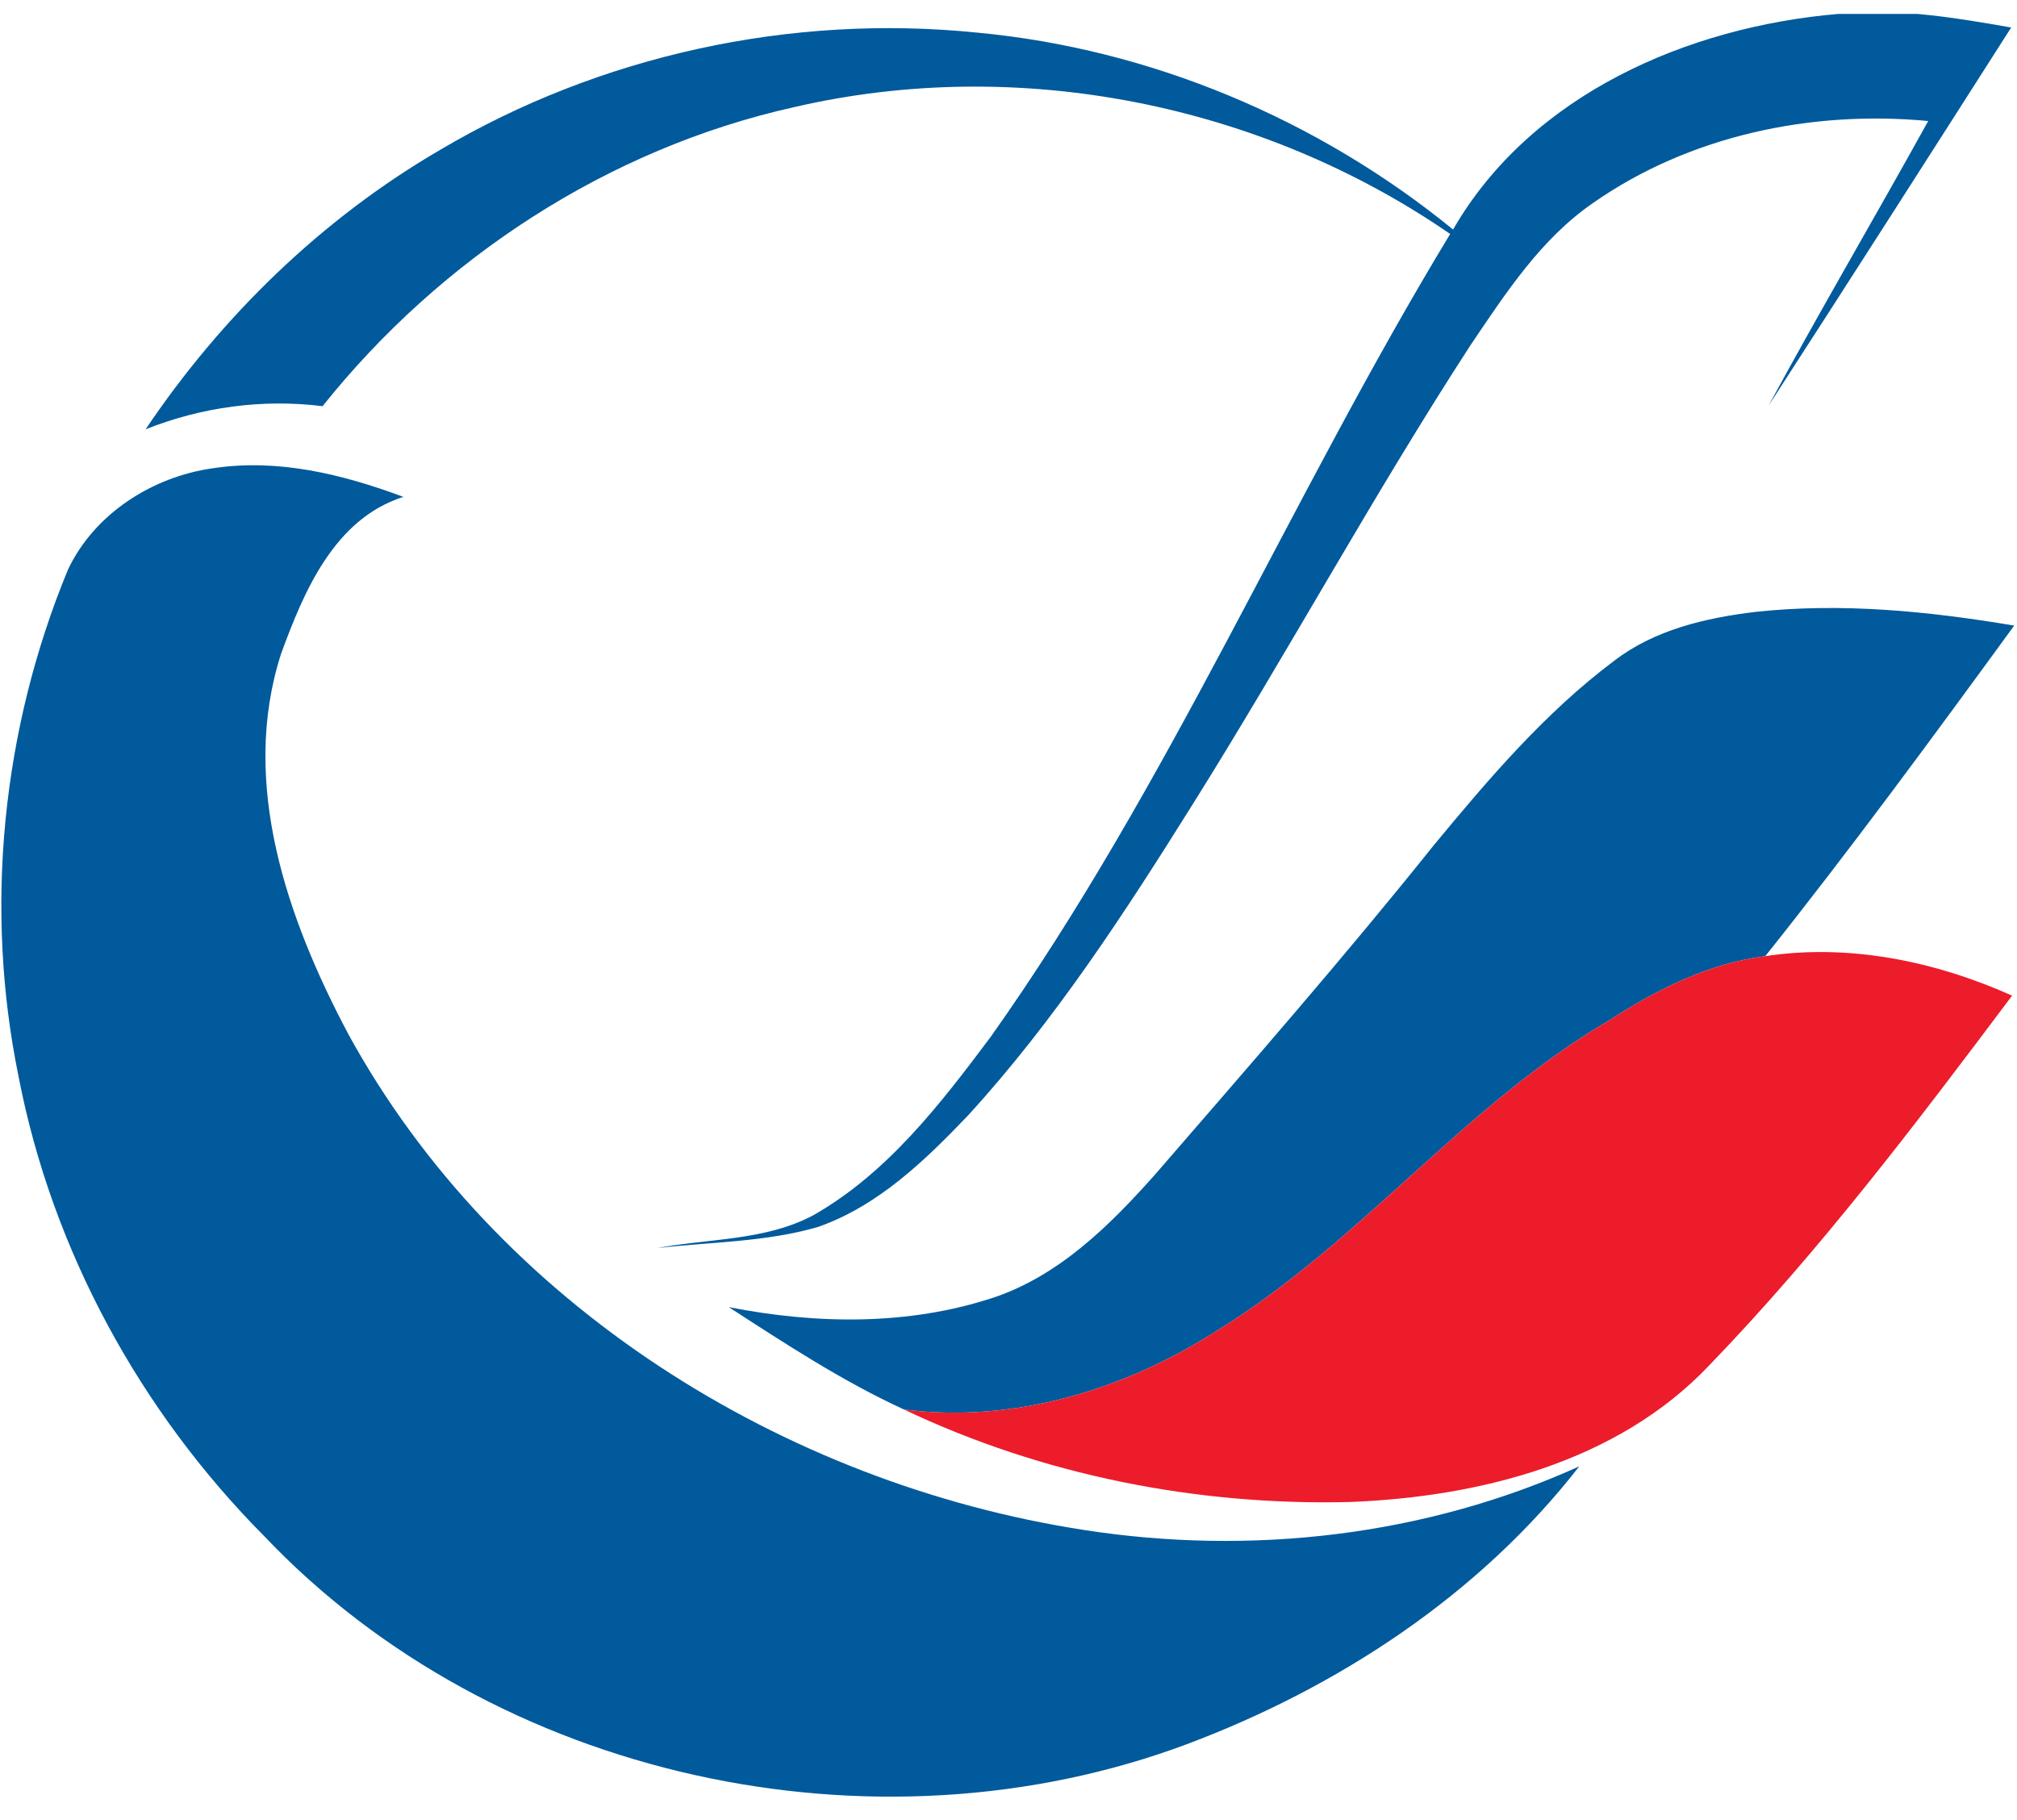
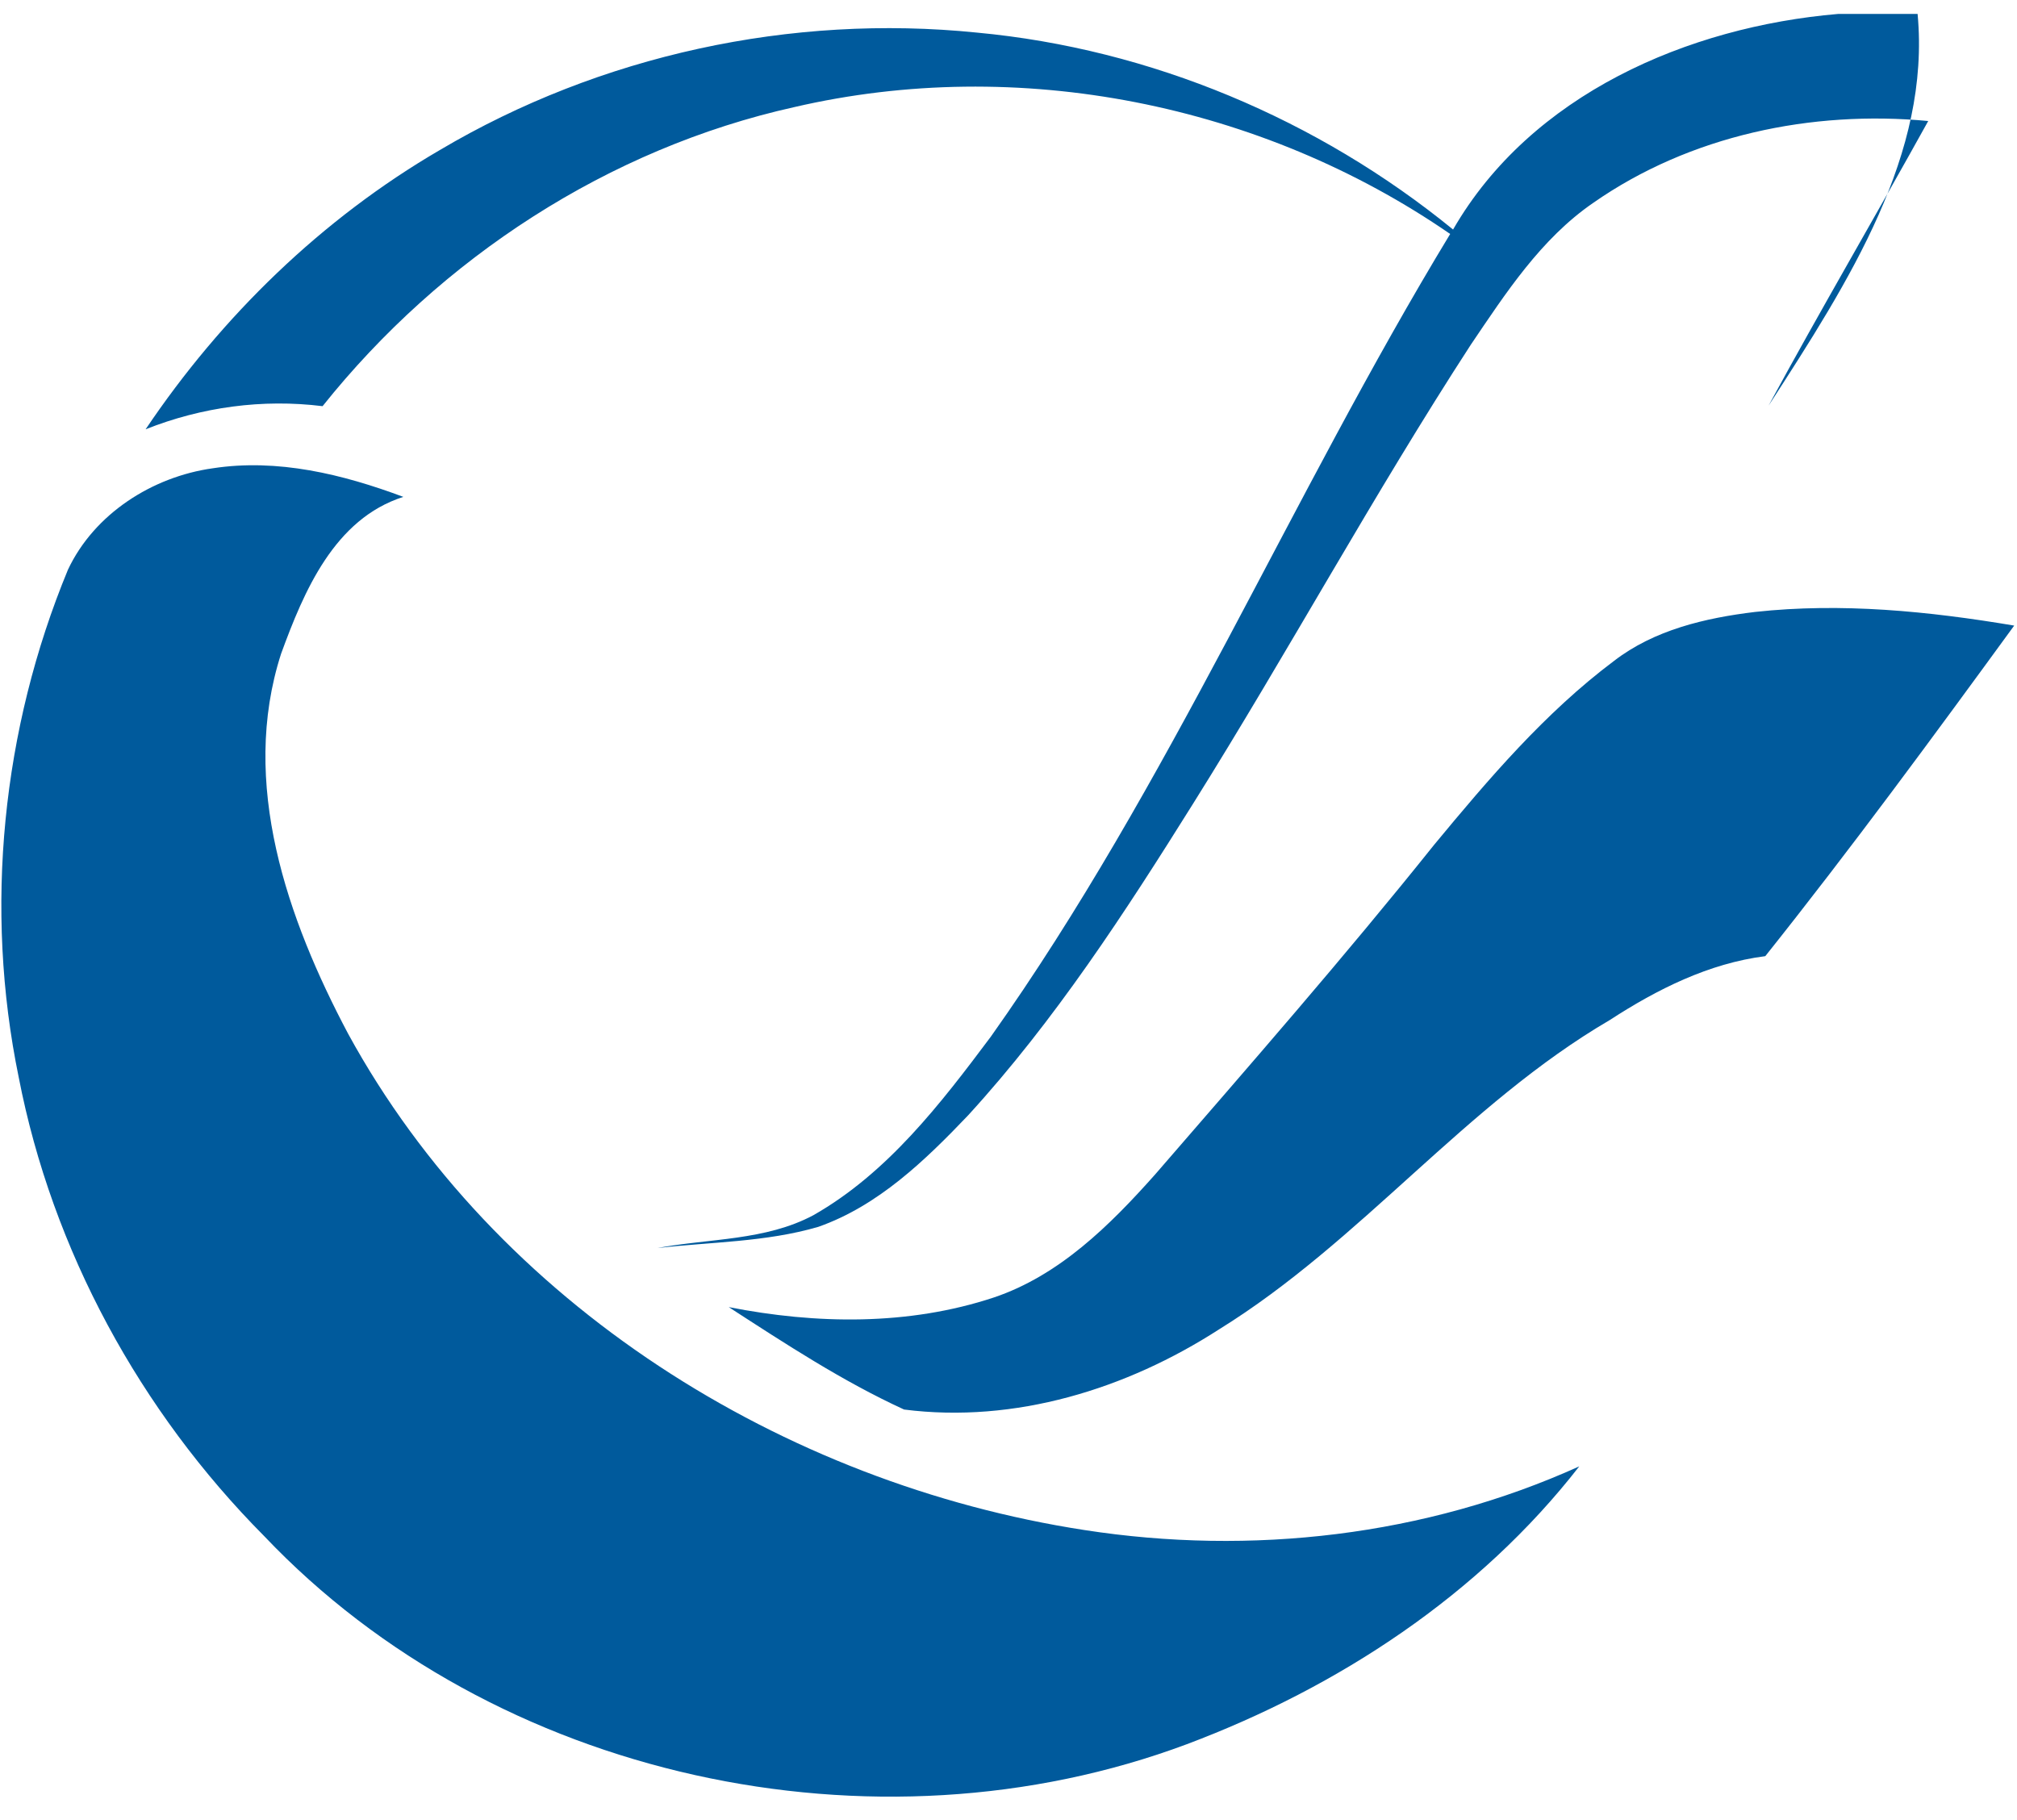
<svg xmlns="http://www.w3.org/2000/svg" width="82px" height="74px" viewBox="0 0 82 74" version="1.1">
  <title>Group</title>
  <g id="Page-1" stroke="none" stroke-width="1" fill="none" fill-rule="evenodd">
    <g id="transneft" transform="translate(-242, 0)">
      <g id="Group" transform="translate(242.055, 0.567)">
-         <path d="M74.671,0 L77.904,0 C79.18,0.114 80.444,0.329 81.709,0.551 C78.432,5.684 75.156,10.814 71.846,15.925 C73.954,12.038 76.195,8.221 78.336,4.353 C73.595,3.906 68.642,4.937 64.711,7.685 C62.588,9.146 61.16,11.35 59.741,13.447 C55.78,19.546 52.307,25.948 48.449,32.109 C45.687,36.525 42.831,40.923 39.306,44.777 C37.557,46.611 35.649,48.457 33.212,49.314 C31.085,49.936 28.848,49.925 26.665,50.176 C28.781,49.781 31.063,49.881 33.012,48.841 C36.022,47.129 38.182,44.314 40.224,41.585 C47.498,31.329 52.399,19.664 58.901,8.946 C51.223,3.65 41.341,1.675 32.239,3.787 C24.687,5.466 17.871,9.919 13.059,15.947 C10.618,15.644 8.144,15.981 5.865,16.887 C8.957,12.29 13.026,8.332 17.822,5.536 C24.347,1.672 32.117,-0.008 39.658,0.758 C46.722,1.416 53.527,4.286 59.019,8.765 C62.189,3.269 68.565,0.521 74.671,0 Z M2.707,22.597 C3.776,20.322 6.139,18.817 8.591,18.473 C11.228,18.066 13.88,18.714 16.343,19.635 C13.536,20.53 12.297,23.481 11.372,26.014 C9.679,31.266 11.627,36.803 14.098,41.463 C20.108,52.462 31.784,59.755 44.033,61.641 C50.809,62.692 57.888,61.886 64.149,59.052 C60.085,64.278 54.355,68.032 48.198,70.347 C35.49,75.096 20.06,71.764 10.684,61.886 C5.644,56.811 2.071,50.269 0.706,43.234 C-0.71,36.359 0.026,29.081 2.707,22.597 Z M71.298,24.313 C74.811,23.929 78.359,24.284 81.831,24.868 C78.528,29.398 75.207,33.922 71.712,38.308 C69.412,38.6 67.311,39.658 65.392,40.904 C59.515,44.34 55.284,49.906 49.503,53.483 C45.738,55.913 41.2,57.315 36.699,56.741 C34.195,55.591 31.88,54.071 29.572,52.577 C33.127,53.276 36.88,53.335 40.35,52.185 C43.012,51.29 45.069,49.248 46.896,47.195 C50.731,42.765 54.592,38.352 58.254,33.774 C60.473,31.093 62.755,28.411 65.554,26.31 C67.193,25.042 69.275,24.557 71.298,24.313 Z" id="Fill-1" fill="#005A9C" />
-         <path d="M71.712,38.308 C75.122,37.79 78.621,38.515 81.746,39.913 C77.856,45.094 73.935,50.284 69.427,54.951 C65.684,58.897 60.055,60.303 54.788,60.502 C48.586,60.65 42.31,59.411 36.699,56.741 C41.2,57.315 45.738,55.913 49.503,53.483 C55.284,49.906 59.515,44.34 65.392,40.904 C67.311,39.658 69.412,38.6 71.712,38.308" id="Fill-2" fill="#EC1C2B" />
+         <path d="M74.671,0 L77.904,0 C78.432,5.684 75.156,10.814 71.846,15.925 C73.954,12.038 76.195,8.221 78.336,4.353 C73.595,3.906 68.642,4.937 64.711,7.685 C62.588,9.146 61.16,11.35 59.741,13.447 C55.78,19.546 52.307,25.948 48.449,32.109 C45.687,36.525 42.831,40.923 39.306,44.777 C37.557,46.611 35.649,48.457 33.212,49.314 C31.085,49.936 28.848,49.925 26.665,50.176 C28.781,49.781 31.063,49.881 33.012,48.841 C36.022,47.129 38.182,44.314 40.224,41.585 C47.498,31.329 52.399,19.664 58.901,8.946 C51.223,3.65 41.341,1.675 32.239,3.787 C24.687,5.466 17.871,9.919 13.059,15.947 C10.618,15.644 8.144,15.981 5.865,16.887 C8.957,12.29 13.026,8.332 17.822,5.536 C24.347,1.672 32.117,-0.008 39.658,0.758 C46.722,1.416 53.527,4.286 59.019,8.765 C62.189,3.269 68.565,0.521 74.671,0 Z M2.707,22.597 C3.776,20.322 6.139,18.817 8.591,18.473 C11.228,18.066 13.88,18.714 16.343,19.635 C13.536,20.53 12.297,23.481 11.372,26.014 C9.679,31.266 11.627,36.803 14.098,41.463 C20.108,52.462 31.784,59.755 44.033,61.641 C50.809,62.692 57.888,61.886 64.149,59.052 C60.085,64.278 54.355,68.032 48.198,70.347 C35.49,75.096 20.06,71.764 10.684,61.886 C5.644,56.811 2.071,50.269 0.706,43.234 C-0.71,36.359 0.026,29.081 2.707,22.597 Z M71.298,24.313 C74.811,23.929 78.359,24.284 81.831,24.868 C78.528,29.398 75.207,33.922 71.712,38.308 C69.412,38.6 67.311,39.658 65.392,40.904 C59.515,44.34 55.284,49.906 49.503,53.483 C45.738,55.913 41.2,57.315 36.699,56.741 C34.195,55.591 31.88,54.071 29.572,52.577 C33.127,53.276 36.88,53.335 40.35,52.185 C43.012,51.29 45.069,49.248 46.896,47.195 C50.731,42.765 54.592,38.352 58.254,33.774 C60.473,31.093 62.755,28.411 65.554,26.31 C67.193,25.042 69.275,24.557 71.298,24.313 Z" id="Fill-1" fill="#005A9C" />
      </g>
    </g>
  </g>
</svg>